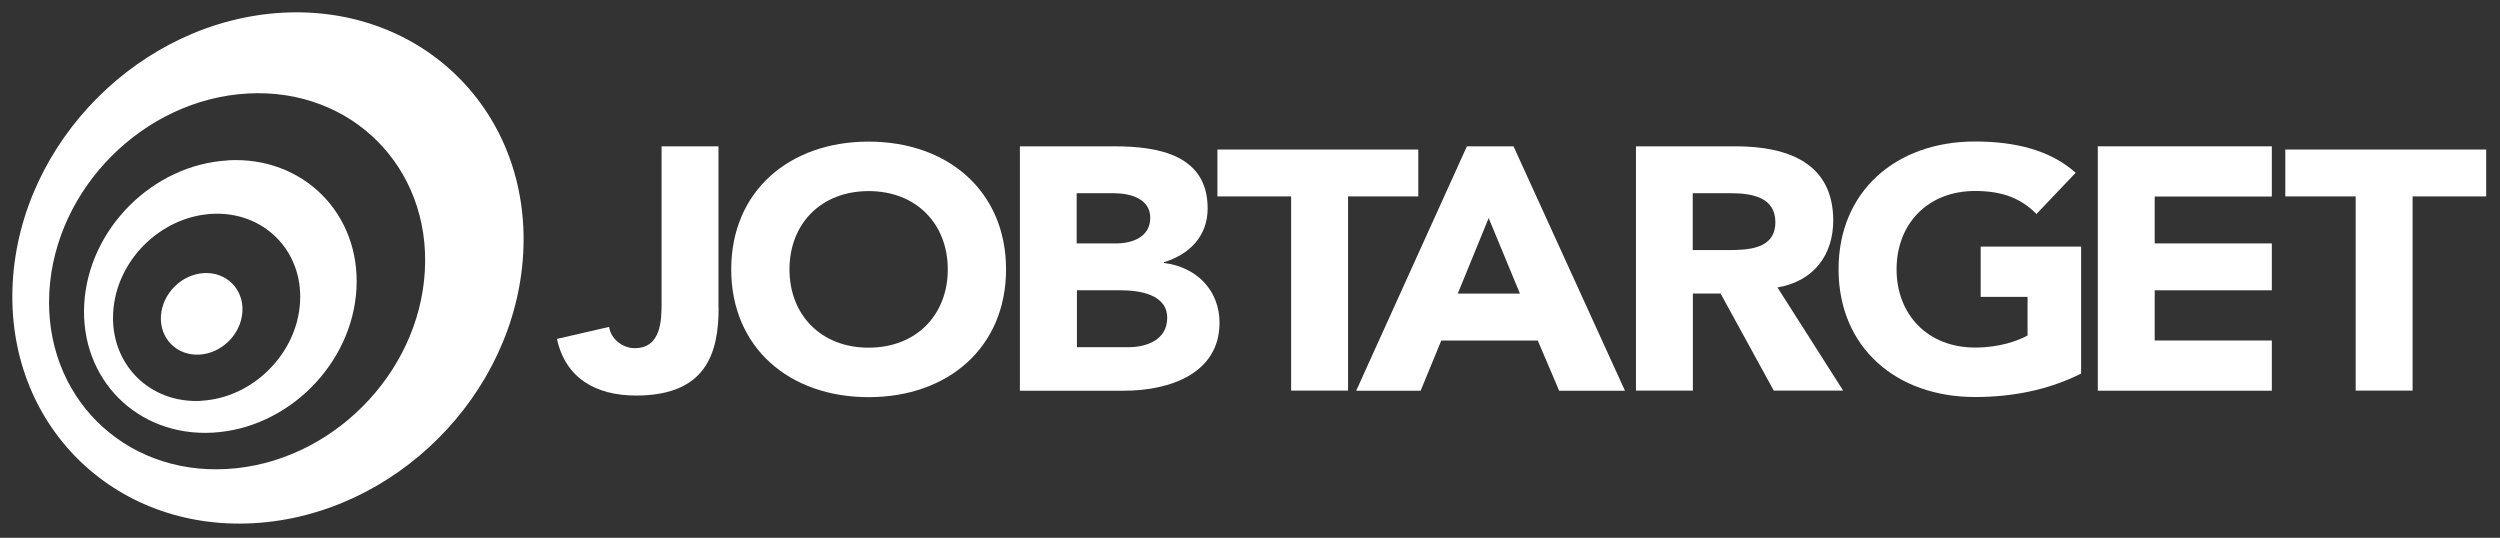
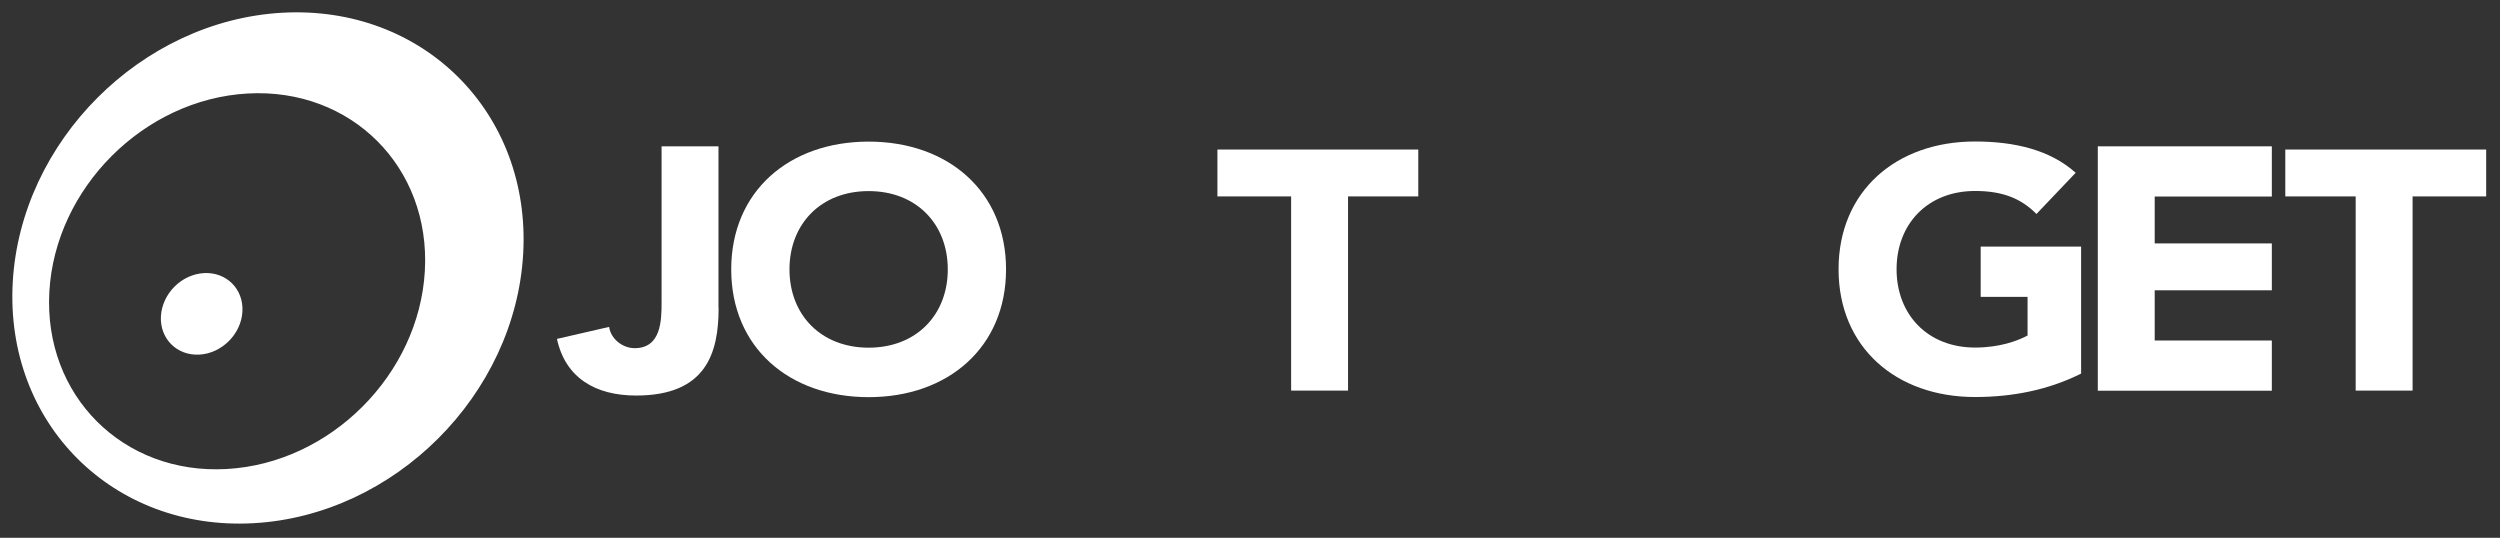
<svg xmlns="http://www.w3.org/2000/svg" width="172" height="37" viewBox="0 0 172 37" fill="none">
  <rect x="0" y="0" width="172" height="37" fill="#333333" stroke="none" />
  <g clip-path="url(#clip0_161_669)">
    <path d="M19.419 0.876C9.726 1.421 1.421 9.718 0.877 19.419C0.332 29.119 7.761 36.54 17.453 35.995C27.154 35.45 35.45 27.154 35.995 17.453C36.54 7.761 29.119 0.34 19.419 0.876ZM29.23 18.636C28.83 25.767 22.729 31.876 15.589 32.268C8.458 32.668 2.995 27.205 3.395 20.074C3.795 12.943 9.897 6.833 17.036 6.433C24.167 6.033 29.63 11.496 29.23 18.627V18.636Z" fill="white" />
-     <path d="M15.683 11.037C10.509 11.326 6.084 15.751 5.795 20.925C5.506 26.099 9.463 30.055 14.636 29.766C19.81 29.477 24.235 25.052 24.524 19.878C24.814 14.704 20.857 10.739 15.683 11.028V11.037ZM13.853 27.579C10.305 27.775 7.582 25.06 7.786 21.503C7.982 17.947 11.02 14.917 14.577 14.713C18.125 14.517 20.848 17.232 20.644 20.78C20.448 24.328 17.402 27.375 13.853 27.571V27.579Z" fill="white" />
    <path d="M14.032 18.789C12.483 18.874 11.165 20.201 11.071 21.75C10.986 23.299 12.169 24.482 13.717 24.397C15.266 24.311 16.593 22.984 16.679 21.435C16.764 19.887 15.581 18.704 14.032 18.789Z" fill="white" />
    <path d="M49.44 21.189C49.44 24.286 48.589 27.213 43.764 27.213C40.956 27.213 38.897 25.988 38.318 23.316L41.909 22.491C42.011 23.29 42.811 23.954 43.662 23.954C45.492 23.954 45.517 22.04 45.517 20.789V10.067H49.431V21.189H49.44Z" fill="white" />
    <path d="M59.762 9.743C65.234 9.743 69.216 13.173 69.216 18.534C69.216 23.895 65.234 27.324 59.762 27.324C54.29 27.324 50.308 23.903 50.308 18.534C50.308 13.164 54.29 9.743 59.762 9.743ZM59.762 23.92C63.055 23.92 65.208 21.648 65.208 18.534C65.208 15.419 63.055 13.147 59.762 13.147C56.469 13.147 54.316 15.419 54.316 18.534C54.316 21.648 56.469 23.92 59.762 23.92Z" fill="white" />
-     <path d="M70.169 10.067H76.687C79.751 10.067 83.086 10.688 83.086 14.338C83.086 16.21 81.878 17.495 80.074 18.04V18.091C82.372 18.372 83.903 20.014 83.903 22.201C83.903 25.716 80.448 26.881 77.334 26.881H70.169V10.067ZM74.083 16.747H76.789C77.938 16.747 79.138 16.287 79.138 14.985C79.138 13.683 77.793 13.292 76.619 13.292H74.075V16.747H74.083ZM74.083 23.886H77.649C78.9 23.886 80.304 23.375 80.304 21.869C80.304 20.244 78.389 19.972 77.096 19.972H74.092V23.886H74.083Z" fill="white" />
    <path d="M88.822 13.513H83.759V10.288H97.578V13.513H92.745V26.873H88.83V13.513H88.822Z" fill="white" />
-     <path d="M100.922 10.067H104.13L111.797 26.881H107.27L105.798 23.427H99.161L97.74 26.881H93.306L100.922 10.067ZM102.42 15.002L100.293 20.201H104.573L102.42 15.002Z" fill="white" />
-     <path d="M112.546 10.067H119.422C123.064 10.067 126.127 11.258 126.127 15.172C126.127 17.521 124.8 19.351 122.289 19.776L126.808 26.873H122.034L118.375 20.193H116.469V26.873H112.555V10.067H112.546ZM116.46 17.206H118.809C120.264 17.206 122.145 17.155 122.145 15.283C122.145 13.556 120.511 13.292 119.064 13.292H116.46V17.206Z" fill="white" />
    <path d="M143.172 25.707C140.908 26.839 138.432 27.315 135.879 27.315C130.45 27.315 126.493 23.895 126.493 18.525C126.493 13.156 130.45 9.735 135.879 9.735C138.628 9.735 141.061 10.322 142.806 11.888L140.108 14.721C139.079 13.683 137.828 13.139 135.888 13.139C132.62 13.139 130.484 15.411 130.484 18.525C130.484 21.64 132.62 23.912 135.888 23.912C137.555 23.912 138.789 23.461 139.496 23.086V20.423H136.271V16.968H143.18V25.707H143.172Z" fill="white" />
    <path d="M144.329 10.067H156.302V13.521H148.243V16.747H156.302V19.972H148.243V23.427H156.302V26.881H144.329V10.067Z" fill="white" />
    <path d="M162.063 13.513H157.229V10.288H171.049V13.513H165.986V26.873H162.071V13.513H162.063Z" fill="white" />
  </g>
  <defs>
    <clipPath id="clip0_161_669">
      <rect width="171.891" height="36.88" fill="white" />
    </clipPath>
  </defs>
</svg>